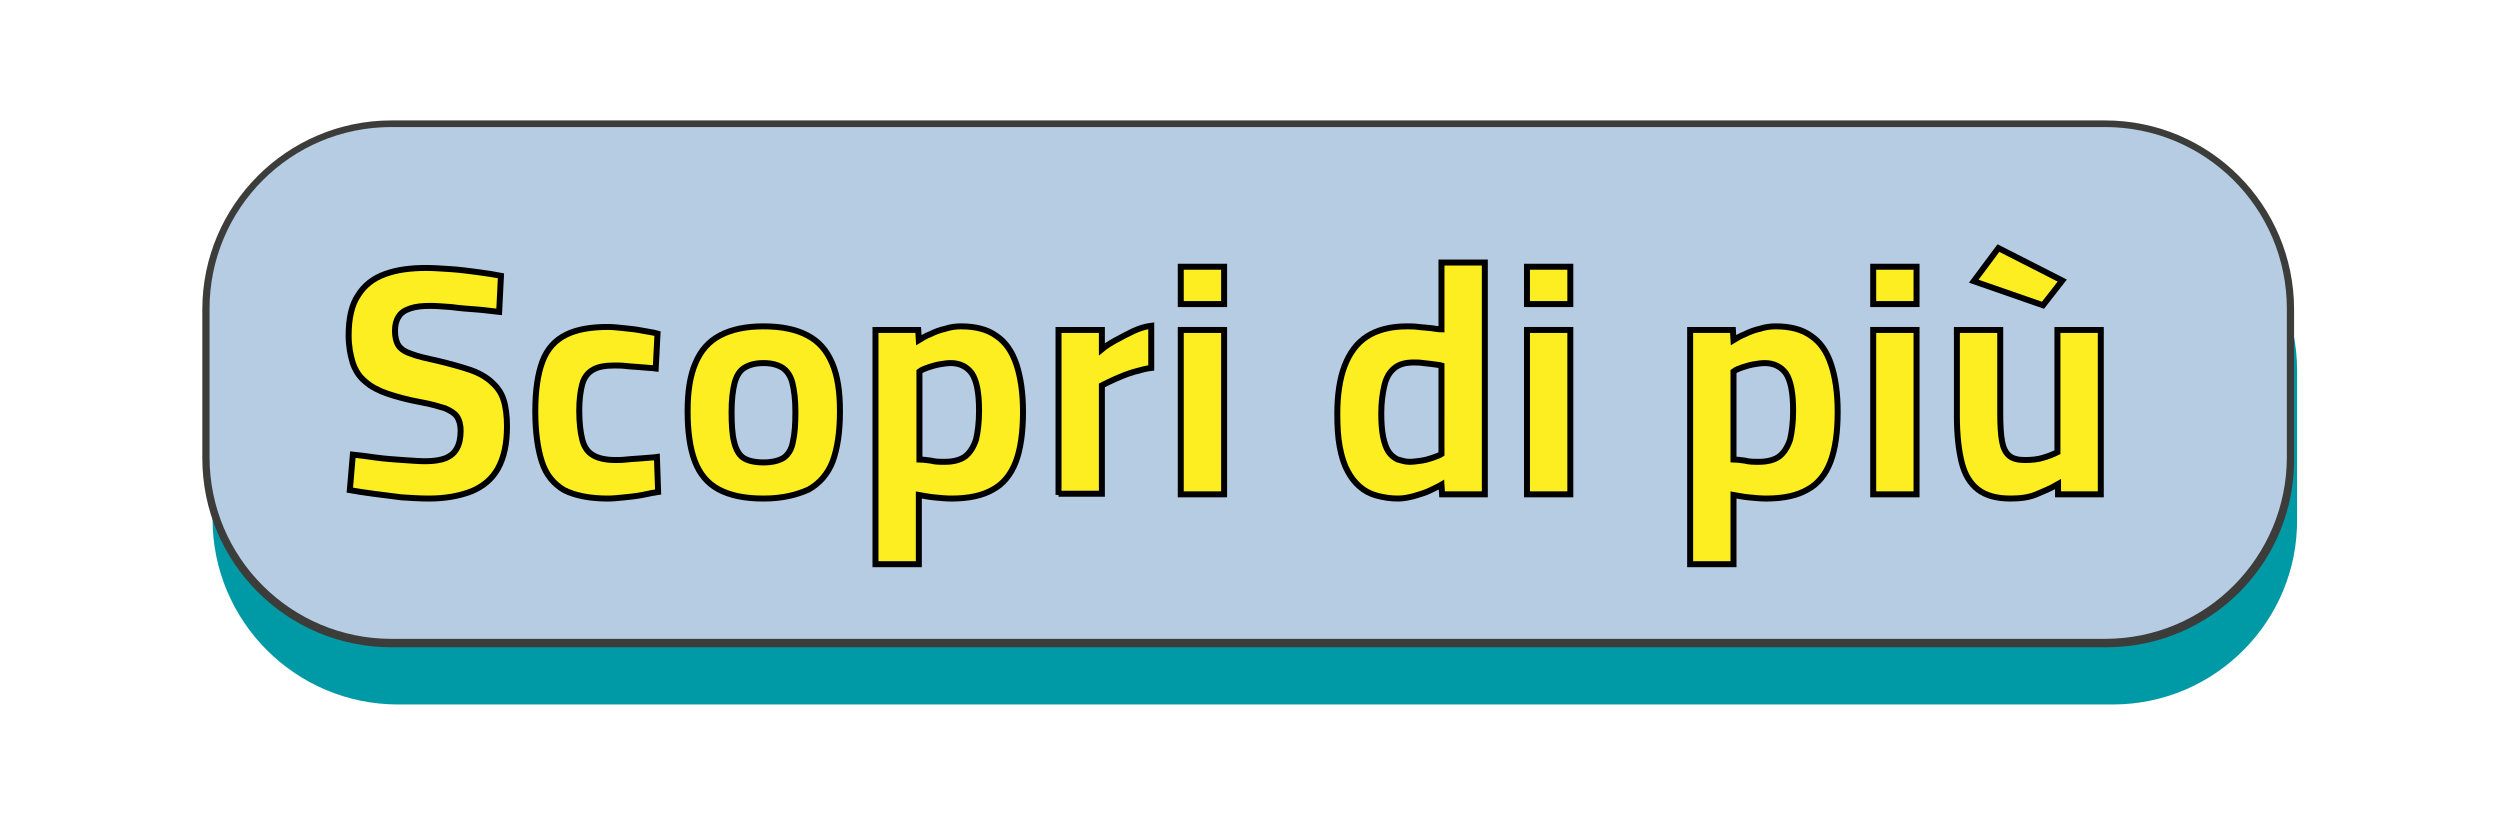
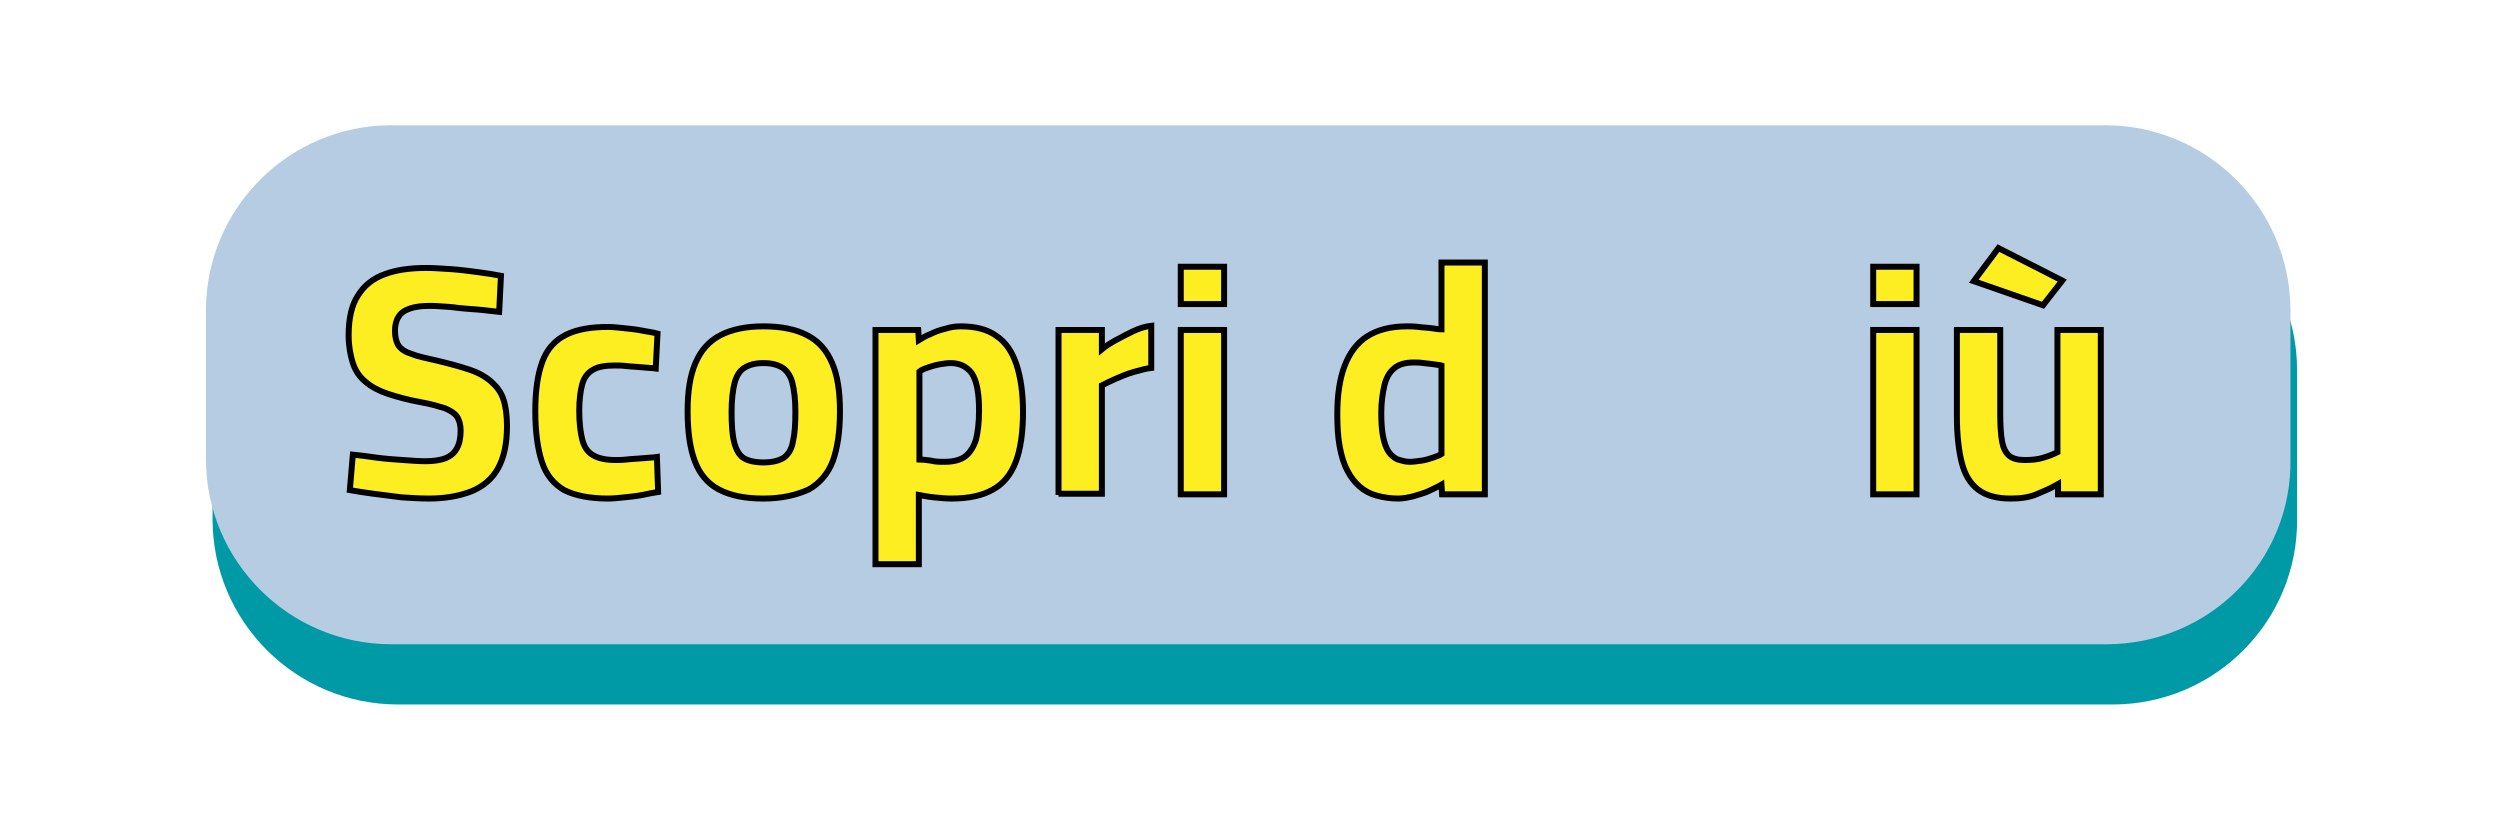
<svg xmlns="http://www.w3.org/2000/svg" version="1.1" x="0px" y="0px" viewBox="0 0 415.2 137" style="enable-background:new 0 0 415.2 137;" xml:space="preserve">
  <style type="text/css">
	.st0{fill:#009AA6;}
	.st1{fill:#B5CCE2;}
	.st2{fill:#3C3C3B;}
	.st3{fill:#FCEE21;stroke:#000000;stroke-width:0.992;stroke-miterlimit:10;}
</style>
  <g id="Livello_1">
</g>
  <g id="Modalità_Isolamento">
    <g>
      <path class="st0" d="M350.9,117H66.1c-17,0-30.8-13.8-30.8-30.8V61.5c0-17,13.8-30.8,30.8-30.8h284.6c17,0,30.8,13.8,30.8,30.8    v24.6C381.7,103.1,367.9,117,350.9,117" />
      <path class="st1" d="M349.8,107H65c-17,0-30.8-13.8-30.8-30.8V51.6c0-17,13.8-30.8,30.8-30.8h284.6c17,0,30.8,13.8,30.8,30.8v24.6    C380.7,93.2,366.9,107,349.8,107" />
-       <path class="st2" d="M349.8,107.5H65c-17.4,0-31.4-14.1-31.4-31.4V51.4C33.6,34.1,47.7,20,65,20h284.6c17.4,0,31.4,14.1,31.4,31.4    v24.6C381.2,93.4,367.2,107.5,349.8,107.5 M65,21.1c-16.8,0-30.2,13.6-30.2,30.2v24.6c0,16.8,13.6,30.2,30.2,30.2h284.6    c16.8,0,30.2-13.6,30.2-30.2V51.3c0-16.8-13.6-30.2-30.2-30.2C349.7,21.1,65,21.1,65,21.1z" />
      <g>
        <g>
          <path class="st3" d="M71.2,82.8c-1.4,0-2.9-0.1-4.5-0.2c-1.6-0.2-3.2-0.4-4.7-0.6c-1.5-0.2-2.8-0.4-3.9-0.6l0.5-5.9      c1.1,0.1,2.4,0.3,3.9,0.5c1.5,0.2,2.9,0.3,4.4,0.4c1.5,0.1,2.7,0.2,3.8,0.2c1.4,0,2.5-0.2,3.3-0.5c0.9-0.4,1.5-0.9,1.9-1.7      c0.4-0.7,0.6-1.7,0.6-2.9c0-0.9-0.2-1.7-0.6-2.3c-0.4-0.6-1.1-1-2-1.4c-1-0.3-2.3-0.7-4-1c-2.2-0.4-4-0.9-5.5-1.4      c-1.5-0.5-2.8-1.2-3.7-2c-1-0.8-1.7-1.9-2.1-3.1c-0.4-1.3-0.7-2.8-0.7-4.6c0-2.8,0.5-5.1,1.6-6.7c1-1.6,2.5-2.8,4.5-3.5      c1.9-0.7,4.2-1,6.8-1c1.2,0,2.5,0.1,4.1,0.2c1.5,0.1,3,0.3,4.5,0.5c1.5,0.2,2.8,0.4,3.8,0.6l-0.3,6c-1.1-0.1-2.3-0.3-3.7-0.4      c-1.4-0.1-2.8-0.2-4.2-0.4c-1.4-0.1-2.6-0.2-3.5-0.2c-1.3,0-2.4,0.1-3.3,0.4c-0.9,0.3-1.6,0.7-2,1.4c-0.4,0.6-0.6,1.4-0.6,2.3      c0,1.1,0.2,1.9,0.6,2.5c0.4,0.6,1.2,1.1,2.2,1.4c1,0.4,2.4,0.7,4.2,1.1c2.1,0.5,3.9,1,5.4,1.5c1.5,0.5,2.7,1.2,3.6,2      c0.9,0.8,1.6,1.7,2,2.9c0.4,1.2,0.6,2.7,0.6,4.5c0,2.9-0.5,5.2-1.5,7c-1,1.8-2.5,3-4.4,3.8C76.2,82.4,73.9,82.8,71.2,82.8z" />
          <path class="st3" d="M101,82.8c-3.1,0-5.5-0.5-7.3-1.4c-1.7-1-3-2.5-3.7-4.7c-0.7-2.1-1.1-5-1.1-8.4c0-3.4,0.4-6.2,1.2-8.3      c0.8-2.1,2.1-3.5,3.9-4.4c1.8-0.9,4.1-1.3,7-1.3c0.8,0,1.6,0.1,2.6,0.2c1,0.1,2,0.2,3,0.4c1,0.2,1.9,0.3,2.6,0.5l-0.3,5.8      c-0.7-0.1-1.5-0.1-2.3-0.2c-0.9-0.1-1.7-0.1-2.5-0.2c-0.8-0.1-1.5-0.1-2-0.1c-1.5,0-2.8,0.2-3.6,0.7c-0.9,0.5-1.5,1.3-1.8,2.4      c-0.3,1.1-0.5,2.6-0.5,4.4c0,2,0.2,3.6,0.5,4.8c0.3,1.2,0.9,2.1,1.8,2.6c0.8,0.5,2.1,0.8,3.7,0.8c0.5,0,1.2,0,2-0.1      c0.8-0.1,1.7-0.1,2.6-0.2c0.9-0.1,1.7-0.1,2.3-0.2l0.2,5.8c-0.7,0.1-1.6,0.3-2.6,0.5c-1,0.2-2,0.3-3,0.4      C102.7,82.7,101.8,82.8,101,82.8z" />
          <path class="st3" d="M126.8,82.8c-3.1,0-5.5-0.5-7.4-1.5c-1.9-1-3.2-2.6-4-4.7c-0.8-2.1-1.2-4.9-1.2-8.3c0-3.3,0.4-5.9,1.3-8      c0.9-2.1,2.2-3.6,4.1-4.6c1.9-1,4.3-1.5,7.2-1.5c3,0,5.4,0.5,7.3,1.5c1.9,1,3.2,2.5,4.1,4.6c0.9,2.1,1.3,4.7,1.3,8      c0,3.4-0.4,6.1-1.2,8.3c-0.8,2.1-2.2,3.7-4,4.7C132.3,82.2,129.9,82.8,126.8,82.8z M126.8,76.8c1.5,0,2.6-0.3,3.4-0.8      c0.8-0.6,1.3-1.5,1.5-2.7c0.3-1.3,0.4-2.9,0.4-4.9c0-2-0.2-3.6-0.5-4.8c-0.3-1.2-0.9-2-1.6-2.5c-0.8-0.5-1.8-0.8-3.2-0.8      c-1.4,0-2.4,0.3-3.2,0.8c-0.8,0.5-1.3,1.4-1.6,2.5c-0.3,1.2-0.5,2.8-0.5,4.8c0,2,0.1,3.7,0.4,4.9c0.3,1.3,0.8,2.2,1.5,2.7      C124.1,76.5,125.3,76.8,126.8,76.8z" />
          <path class="st3" d="M145.4,93.7V54.8h7.1l0.1,1.7c0.5-0.3,1.1-0.7,1.9-1c0.8-0.4,1.6-0.7,2.5-0.9c0.9-0.3,1.8-0.4,2.6-0.4      c2.4,0,4.4,0.5,5.9,1.6c1.5,1,2.6,2.6,3.3,4.7c0.7,2.1,1.1,4.7,1.1,7.9c0,3.4-0.4,6.2-1.2,8.3c-0.8,2.1-2.1,3.7-3.8,4.6      c-1.7,1-4,1.5-6.9,1.5c-0.9,0-1.9-0.1-2.9-0.2c-1-0.1-1.9-0.3-2.5-0.4v11.5H145.4z M156.9,76.7c1.4,0,2.6-0.3,3.4-0.9      c0.8-0.6,1.4-1.6,1.8-2.8c0.3-1.3,0.5-2.8,0.5-4.8c0-3-0.4-5-1.2-6.2c-0.8-1.1-2-1.7-3.5-1.7c-0.6,0-1.2,0.1-1.8,0.2      c-0.6,0.1-1.3,0.3-1.9,0.5c-0.6,0.2-1.1,0.4-1.5,0.7v14.6c0.4,0,1.1,0.1,1.9,0.2C155.3,76.7,156.1,76.7,156.9,76.7z" />
          <path class="st3" d="M175.8,82.2V54.8h7.2V58c0.6-0.5,1.4-1,2.3-1.5c0.9-0.5,1.9-1,2.9-1.5c1.1-0.5,2.1-0.8,3-0.9v7      c-0.9,0.1-1.9,0.4-3,0.7c-1,0.3-2,0.7-2.9,1.1c-0.9,0.4-1.7,0.8-2.3,1.1v18H175.8z" />
          <path class="st3" d="M196.1,50.5v-6.2h7.2v6.2H196.1z M196.1,82.2V54.8h7.2v27.3H196.1z" />
          <path class="st3" d="M232.2,82.8c-1.3,0-2.5-0.2-3.6-0.5c-1.1-0.3-2-0.8-2.8-1.5c-0.8-0.7-1.5-1.6-2-2.6c-0.6-1.1-1-2.4-1.3-4      c-0.3-1.6-0.4-3.4-0.4-5.5c0-3.1,0.4-5.8,1.2-7.9c0.8-2.1,2-3.8,3.7-4.9c1.7-1.1,3.9-1.7,6.7-1.7c0.5,0,1.2,0,1.9,0.1      c0.7,0.1,1.4,0.1,2.1,0.2c0.7,0.1,1.2,0.2,1.7,0.2V43.6h7.2v38.5h-7.1l-0.1-1.6c-0.5,0.3-1.2,0.6-2,1s-1.7,0.6-2.6,0.9      C234,82.6,233.1,82.8,232.2,82.8z M234.1,76.7c0.6,0,1.3-0.1,2-0.2c0.7-0.1,1.3-0.3,1.9-0.5c0.6-0.2,1.1-0.4,1.4-0.6V60.7      c-0.3-0.1-0.8-0.1-1.3-0.2c-0.5-0.1-1.1-0.1-1.7-0.2c-0.6-0.1-1.1-0.1-1.6-0.1c-1.4,0-2.5,0.3-3.3,1c-0.8,0.7-1.3,1.6-1.6,2.9      c-0.3,1.3-0.5,2.8-0.5,4.5c0,1.6,0.1,2.9,0.3,3.9c0.2,1,0.5,1.9,0.9,2.5c0.4,0.6,0.9,1,1.5,1.3      C232.8,76.5,233.4,76.7,234.1,76.7z" />
-           <path class="st3" d="M253.6,50.5v-6.2h7.2v6.2H253.6z M253.6,82.2V54.8h7.2v27.3H253.6z" />
-           <path class="st3" d="M280.7,93.7V54.8h7.1l0.1,1.7c0.5-0.3,1.1-0.7,1.9-1c0.8-0.4,1.6-0.7,2.5-0.9c0.9-0.3,1.8-0.4,2.6-0.4      c2.4,0,4.4,0.5,5.9,1.6c1.5,1,2.6,2.6,3.3,4.7c0.7,2.1,1.1,4.7,1.1,7.9c0,3.4-0.4,6.2-1.2,8.3c-0.8,2.1-2.1,3.7-3.8,4.6      c-1.7,1-4,1.5-6.9,1.5c-0.9,0-1.9-0.1-2.9-0.2c-1-0.1-1.9-0.3-2.5-0.4v11.5H280.7z M292.1,76.7c1.4,0,2.6-0.3,3.4-0.9      c0.8-0.6,1.4-1.6,1.8-2.8c0.3-1.3,0.5-2.8,0.5-4.8c0-3-0.4-5-1.2-6.2c-0.8-1.1-2-1.7-3.5-1.7c-0.6,0-1.2,0.1-1.8,0.2      c-0.6,0.1-1.3,0.3-1.9,0.5c-0.6,0.2-1.1,0.4-1.5,0.7v14.6c0.4,0,1.1,0.1,1.9,0.2C290.5,76.7,291.3,76.7,292.1,76.7z" />
          <path class="st3" d="M311.1,50.5v-6.2h7.2v6.2H311.1z M311.1,82.2V54.8h7.2v27.3H311.1z" />
          <path class="st3" d="M333.9,82.8c-2.3,0-4.1-0.5-5.4-1.5c-1.3-1-2.2-2.5-2.7-4.5c-0.5-2-0.8-4.6-0.8-7.7V54.8h7.2v13.9      c0,1.9,0.1,3.5,0.3,4.6c0.2,1.1,0.6,1.9,1.2,2.4c0.6,0.5,1.5,0.7,2.6,0.7c1.1,0,2.2-0.1,3.1-0.4c1-0.3,1.7-0.6,2.3-0.9V54.8h7.2      v27.3h-7.1v-1.7c-1.2,0.7-2.4,1.2-3.6,1.7S335.6,82.8,333.9,82.8z M339.3,50.7l-11.5-4l4.1-5.5l10.6,5.4L339.3,50.7z" />
        </g>
      </g>
    </g>
  </g>
</svg>